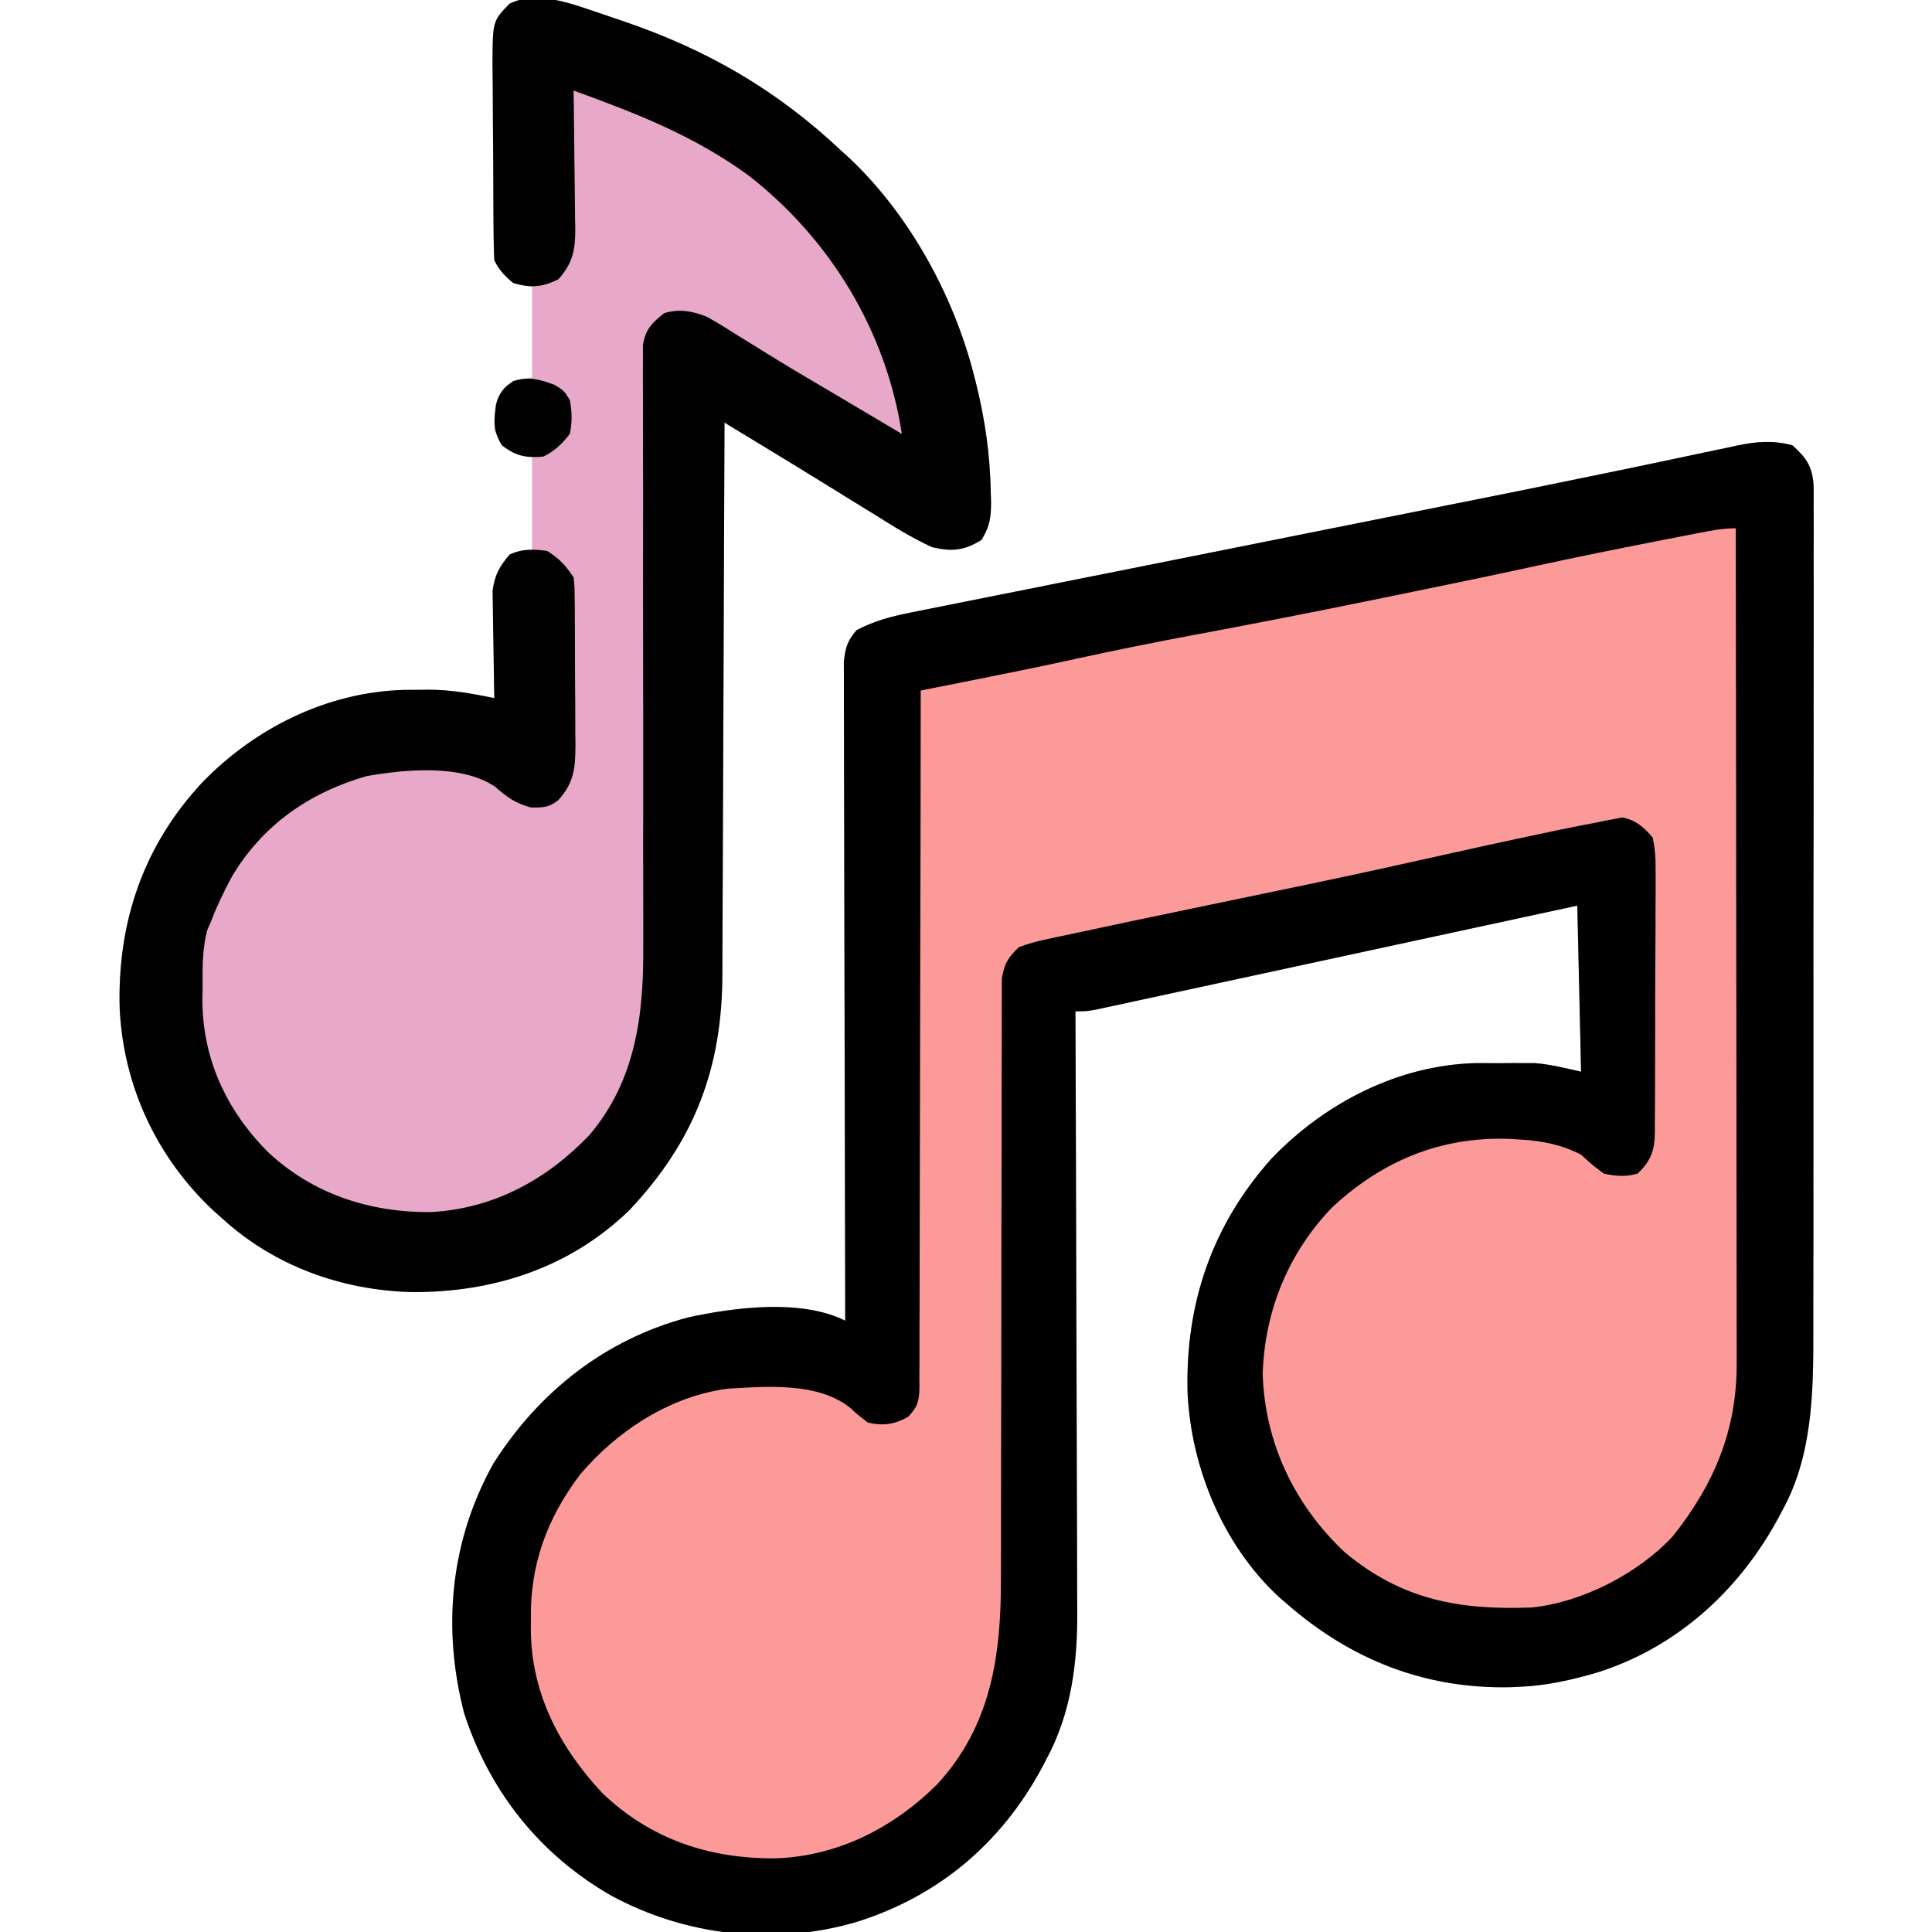
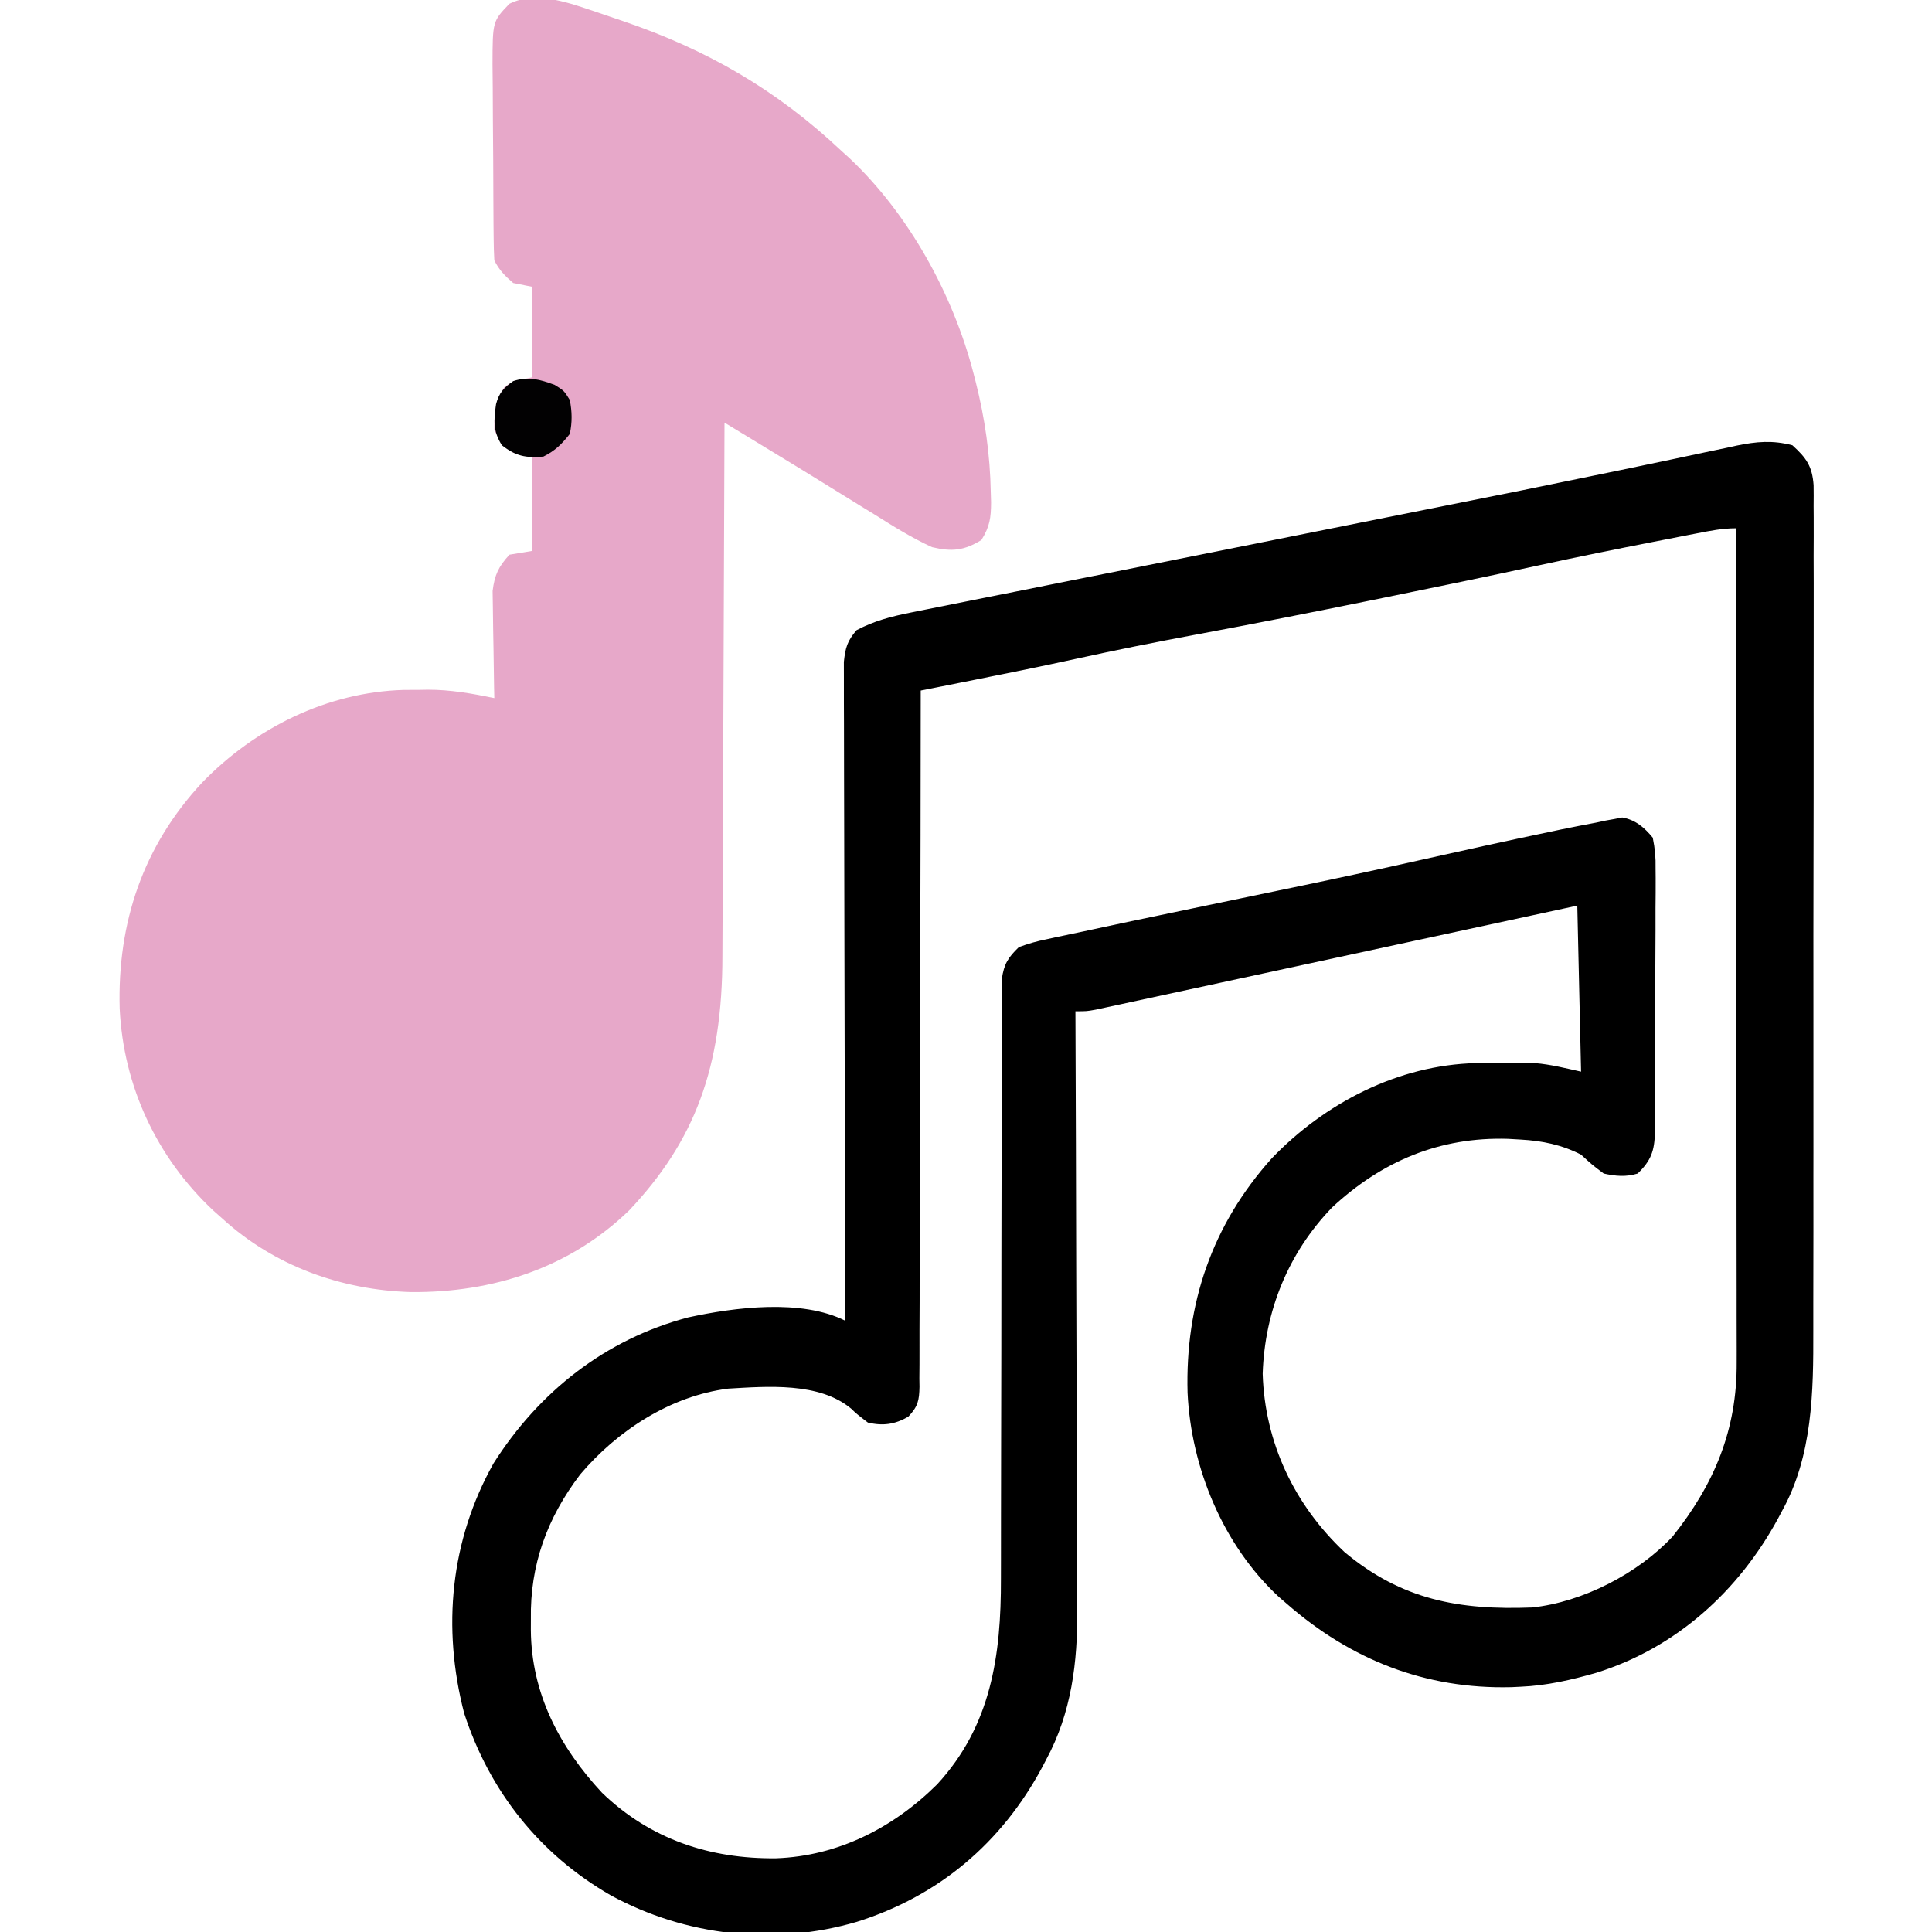
<svg xmlns="http://www.w3.org/2000/svg" version="1.1" width="512" height="512">
-   <path d="M0 0 C3.711 3.348 5.275 5.578 5.626 10.592 C5.653 12.425 5.651 14.259 5.628 16.091 C5.635 17.105 5.642 18.118 5.65 19.162 C5.667 22.557 5.649 25.95 5.631 29.345 C5.636 31.779 5.644 34.214 5.653 36.649 C5.669 42.578 5.663 48.506 5.645 54.435 C5.631 59.262 5.627 64.088 5.63 68.914 C5.631 69.602 5.631 70.29 5.632 70.998 C5.633 72.396 5.634 73.793 5.635 75.191 C5.643 87.553 5.627 99.914 5.597 112.275 C5.568 124.237 5.561 136.198 5.576 148.16 C5.593 161.204 5.597 174.248 5.58 187.292 C5.578 188.688 5.576 190.084 5.574 191.48 C5.573 192.167 5.572 192.854 5.571 193.561 C5.566 198.368 5.569 203.175 5.576 207.981 C5.584 214.479 5.571 220.976 5.544 227.473 C5.537 229.846 5.537 232.219 5.544 234.591 C5.588 250.793 5.364 267.877 -2.75 282.438 C-3.265 283.41 -3.265 283.41 -3.791 284.403 C-14.262 303.668 -30.751 318.671 -51.914 325.293 C-58.504 327.194 -65.135 328.713 -72 329 C-72.824 329.04 -73.647 329.08 -74.496 329.121 C-97.241 329.682 -116.982 321.88 -134 307 C-135.031 306.112 -135.031 306.112 -136.082 305.207 C-150.852 291.544 -159.356 270.954 -160.281 251.098 C-160.925 227.54 -153.799 206.64 -138 189 C-123.909 174.306 -104.463 164.239 -83.871 163.734 C-81.727 163.729 -79.582 163.734 -77.438 163.75 C-76.366 163.742 -75.294 163.735 -74.189 163.727 C-73.136 163.729 -72.082 163.732 -70.996 163.734 C-70.06 163.737 -69.123 163.739 -68.158 163.741 C-64.05 164.078 -60.024 165.106 -56 166 C-56.33 151.48 -56.66 136.96 -57 122 C-62.884 123.272 -62.884 123.272 -68.886 124.57 C-81.821 127.367 -94.758 130.161 -107.694 132.952 C-115.54 134.646 -123.386 136.34 -131.232 138.037 C-138.068 139.516 -144.906 140.993 -151.743 142.467 C-155.365 143.248 -158.986 144.03 -162.607 144.815 C-166.646 145.69 -170.686 146.56 -174.726 147.43 C-176.533 147.822 -176.533 147.822 -178.377 148.223 C-179.475 148.459 -180.573 148.694 -181.704 148.937 C-182.66 149.143 -183.616 149.35 -184.601 149.563 C-187 150 -187 150 -190 150 C-189.996 150.882 -189.993 151.764 -189.989 152.673 C-189.9 174.192 -189.834 195.712 -189.793 217.231 C-189.772 227.638 -189.744 238.045 -189.698 248.452 C-189.658 257.529 -189.633 266.606 -189.624 275.683 C-189.618 280.483 -189.606 285.284 -189.577 290.084 C-189.55 294.615 -189.542 299.146 -189.548 303.676 C-189.546 305.327 -189.539 306.978 -189.523 308.629 C-189.4 322.465 -191.044 335.924 -197.75 348.312 C-198.094 348.97 -198.437 349.628 -198.791 350.305 C-209.545 370.365 -226.175 384.484 -247.938 391.312 C-269.768 397.724 -293.289 395.101 -313.172 384.266 C-332.001 373.439 -345.293 356.68 -352 336 C-357.856 313.379 -355.685 290.309 -344.219 269.816 C-332.155 250.806 -314.541 236.917 -292.625 231.125 C-280.265 228.435 -262.646 226.177 -251 232 C-251.003 231.087 -251.006 230.174 -251.008 229.234 C-251.075 207.034 -251.124 184.834 -251.155 162.634 C-251.171 151.898 -251.192 141.163 -251.226 130.427 C-251.256 121.071 -251.276 111.715 -251.282 102.358 C-251.286 97.403 -251.295 92.448 -251.317 87.494 C-251.338 82.831 -251.344 78.168 -251.339 73.505 C-251.34 71.793 -251.346 70.081 -251.358 68.369 C-251.373 66.032 -251.369 63.696 -251.361 61.359 C-251.364 60.051 -251.366 58.743 -251.369 57.395 C-250.96 53.629 -250.466 51.869 -248 49 C-243.39 46.563 -238.818 45.364 -233.726 44.347 C-233.027 44.205 -232.328 44.063 -231.608 43.917 C-229.284 43.447 -226.957 42.988 -224.631 42.529 C-222.954 42.193 -221.277 41.855 -219.6 41.517 C-215.042 40.601 -210.483 39.694 -205.923 38.789 C-201.093 37.828 -196.265 36.858 -191.437 35.889 C-182.234 34.044 -173.03 32.207 -163.826 30.372 C-150.553 27.726 -137.282 25.069 -124.012 22.411 C-122.016 22.012 -120.021 21.613 -118.026 21.213 C-116.554 20.918 -116.554 20.918 -115.051 20.618 C-109.159 19.438 -103.265 18.261 -97.371 17.087 C-71.911 12.013 -71.911 12.013 -46.483 6.779 C-44.499 6.364 -42.514 5.951 -40.529 5.538 C-34.748 4.334 -28.97 3.12 -23.196 1.881 C-21.246 1.473 -19.295 1.065 -17.344 0.658 C-16.075 0.378 -16.075 0.378 -14.78 0.092 C-9.51 -0.99 -5.251 -1.378 0 0 Z " fill="#FC9A99" transform="translate(475,118)" />
-   <path d="M0 0 C1.422 0.485 2.844 0.972 4.264 1.46 C4.991 1.706 5.717 1.952 6.466 2.205 C28.822 9.804 47.217 20.411 64.452 36.648 C65.116 37.247 65.78 37.847 66.464 38.464 C82.3 53.338 94.06 74.738 99.452 95.648 C99.644 96.388 99.835 97.128 100.033 97.891 C102.462 107.575 103.843 117.094 104.014 127.085 C104.041 127.967 104.068 128.849 104.096 129.758 C104.071 133.917 103.762 136.145 101.542 139.746 C96.941 142.578 93.712 142.892 88.452 141.648 C83.115 139.201 78.224 136.15 73.264 133.023 C71.964 132.224 70.663 131.427 69.36 130.632 C66.7 129.005 64.048 127.365 61.402 125.715 C55.756 122.207 50.076 118.755 44.396 115.303 C43.339 114.66 42.282 114.017 41.193 113.355 C38.613 111.785 36.033 110.217 33.452 108.648 C33.448 109.864 33.448 109.864 33.445 111.105 C33.385 130.888 33.31 150.672 33.216 170.455 C33.171 180.022 33.132 189.59 33.105 199.157 C33.082 207.502 33.049 215.847 33.003 224.191 C32.979 228.604 32.961 233.017 32.954 237.431 C32.948 241.596 32.928 245.762 32.898 249.927 C32.889 251.445 32.885 252.962 32.887 254.48 C32.907 279.625 25.541 299.025 8.202 317.398 C-7.622 332.714 -27.948 339.226 -49.586 339.065 C-68.026 338.539 -85.788 332.188 -99.548 319.648 C-100.355 318.933 -101.162 318.217 -101.993 317.48 C-116.997 303.417 -125.828 284.547 -126.833 263.96 C-127.476 241.146 -120.605 220.8 -104.939 203.999 C-90.937 189.558 -71.844 180.053 -51.532 179.48 C-50.121 179.468 -48.71 179.462 -47.298 179.46 C-46.611 179.448 -45.924 179.436 -45.216 179.423 C-39.177 179.407 -33.452 180.436 -27.548 181.648 C-27.58 180.241 -27.58 180.241 -27.612 178.806 C-27.68 175.306 -27.73 171.806 -27.768 168.306 C-27.788 166.794 -27.815 165.283 -27.85 163.772 C-27.899 161.593 -27.921 159.414 -27.939 157.234 C-27.97 155.27 -27.97 155.27 -28.002 153.267 C-27.461 148.958 -26.463 146.858 -23.548 143.648 C-21.568 143.318 -19.588 142.988 -17.548 142.648 C-17.548 134.398 -17.548 126.148 -17.548 117.648 C-19.198 117.318 -20.848 116.988 -22.548 116.648 C-24.748 114.753 -26.25 113.244 -27.548 110.648 C-27.59 106.333 -27.3 102.722 -24.798 99.148 C-22.548 97.648 -22.548 97.648 -17.548 96.648 C-17.548 88.728 -17.548 80.808 -17.548 72.648 C-19.198 72.318 -20.848 71.988 -22.548 71.648 C-24.748 69.753 -26.25 68.244 -27.548 65.648 C-27.66 63.709 -27.707 61.767 -27.725 59.825 C-27.744 57.992 -27.744 57.992 -27.764 56.122 C-27.772 54.782 -27.78 53.442 -27.786 52.101 C-27.79 51.426 -27.795 50.752 -27.799 50.057 C-27.82 46.483 -27.834 42.91 -27.843 39.337 C-27.854 35.654 -27.889 31.972 -27.928 28.289 C-27.955 25.451 -27.963 22.613 -27.967 19.775 C-27.974 17.759 -28 15.744 -28.027 13.729 C-28 2.278 -28 2.278 -23.548 -2.352 C-16.252 -6 -7.214 -2.388 0 0 Z " fill="#E7A8C9" transform="translate(158.548,3.352)" />
+   <path d="M0 0 C1.422 0.485 2.844 0.972 4.264 1.46 C4.991 1.706 5.717 1.952 6.466 2.205 C28.822 9.804 47.217 20.411 64.452 36.648 C65.116 37.247 65.78 37.847 66.464 38.464 C82.3 53.338 94.06 74.738 99.452 95.648 C99.644 96.388 99.835 97.128 100.033 97.891 C102.462 107.575 103.843 117.094 104.014 127.085 C104.041 127.967 104.068 128.849 104.096 129.758 C104.071 133.917 103.762 136.145 101.542 139.746 C96.941 142.578 93.712 142.892 88.452 141.648 C83.115 139.201 78.224 136.15 73.264 133.023 C71.964 132.224 70.663 131.427 69.36 130.632 C66.7 129.005 64.048 127.365 61.402 125.715 C55.756 122.207 50.076 118.755 44.396 115.303 C43.339 114.66 42.282 114.017 41.193 113.355 C38.613 111.785 36.033 110.217 33.452 108.648 C33.448 109.864 33.448 109.864 33.445 111.105 C33.385 130.888 33.31 150.672 33.216 170.455 C33.171 180.022 33.132 189.59 33.105 199.157 C33.082 207.502 33.049 215.847 33.003 224.191 C32.979 228.604 32.961 233.017 32.954 237.431 C32.948 241.596 32.928 245.762 32.898 249.927 C32.907 279.625 25.541 299.025 8.202 317.398 C-7.622 332.714 -27.948 339.226 -49.586 339.065 C-68.026 338.539 -85.788 332.188 -99.548 319.648 C-100.355 318.933 -101.162 318.217 -101.993 317.48 C-116.997 303.417 -125.828 284.547 -126.833 263.96 C-127.476 241.146 -120.605 220.8 -104.939 203.999 C-90.937 189.558 -71.844 180.053 -51.532 179.48 C-50.121 179.468 -48.71 179.462 -47.298 179.46 C-46.611 179.448 -45.924 179.436 -45.216 179.423 C-39.177 179.407 -33.452 180.436 -27.548 181.648 C-27.58 180.241 -27.58 180.241 -27.612 178.806 C-27.68 175.306 -27.73 171.806 -27.768 168.306 C-27.788 166.794 -27.815 165.283 -27.85 163.772 C-27.899 161.593 -27.921 159.414 -27.939 157.234 C-27.97 155.27 -27.97 155.27 -28.002 153.267 C-27.461 148.958 -26.463 146.858 -23.548 143.648 C-21.568 143.318 -19.588 142.988 -17.548 142.648 C-17.548 134.398 -17.548 126.148 -17.548 117.648 C-19.198 117.318 -20.848 116.988 -22.548 116.648 C-24.748 114.753 -26.25 113.244 -27.548 110.648 C-27.59 106.333 -27.3 102.722 -24.798 99.148 C-22.548 97.648 -22.548 97.648 -17.548 96.648 C-17.548 88.728 -17.548 80.808 -17.548 72.648 C-19.198 72.318 -20.848 71.988 -22.548 71.648 C-24.748 69.753 -26.25 68.244 -27.548 65.648 C-27.66 63.709 -27.707 61.767 -27.725 59.825 C-27.744 57.992 -27.744 57.992 -27.764 56.122 C-27.772 54.782 -27.78 53.442 -27.786 52.101 C-27.79 51.426 -27.795 50.752 -27.799 50.057 C-27.82 46.483 -27.834 42.91 -27.843 39.337 C-27.854 35.654 -27.889 31.972 -27.928 28.289 C-27.955 25.451 -27.963 22.613 -27.967 19.775 C-27.974 17.759 -28 15.744 -28.027 13.729 C-28 2.278 -28 2.278 -23.548 -2.352 C-16.252 -6 -7.214 -2.388 0 0 Z " fill="#E7A8C9" transform="translate(158.548,3.352)" />
  <path d="M0 0 C3.711 3.348 5.275 5.578 5.626 10.592 C5.653 12.425 5.651 14.259 5.628 16.091 C5.635 17.105 5.642 18.118 5.65 19.162 C5.667 22.557 5.649 25.95 5.631 29.345 C5.636 31.779 5.644 34.214 5.653 36.649 C5.669 42.578 5.663 48.506 5.645 54.435 C5.631 59.262 5.627 64.088 5.63 68.914 C5.631 69.602 5.631 70.29 5.632 70.998 C5.633 72.396 5.634 73.793 5.635 75.191 C5.643 87.553 5.627 99.914 5.597 112.275 C5.568 124.237 5.561 136.198 5.576 148.16 C5.593 161.204 5.597 174.248 5.58 187.292 C5.578 188.688 5.576 190.084 5.574 191.48 C5.573 192.167 5.572 192.854 5.571 193.561 C5.566 198.368 5.569 203.175 5.576 207.981 C5.584 214.479 5.571 220.976 5.544 227.473 C5.537 229.846 5.537 232.219 5.544 234.591 C5.588 250.793 5.364 267.877 -2.75 282.438 C-3.265 283.41 -3.265 283.41 -3.791 284.403 C-14.262 303.668 -30.751 318.671 -51.914 325.293 C-58.504 327.194 -65.135 328.713 -72 329 C-72.824 329.04 -73.647 329.08 -74.496 329.121 C-97.241 329.682 -116.982 321.88 -134 307 C-135.031 306.112 -135.031 306.112 -136.082 305.207 C-150.852 291.544 -159.356 270.954 -160.281 251.098 C-160.925 227.54 -153.799 206.64 -138 189 C-123.909 174.306 -104.463 164.239 -83.871 163.734 C-81.727 163.729 -79.582 163.734 -77.438 163.75 C-76.366 163.742 -75.294 163.735 -74.189 163.727 C-73.136 163.729 -72.082 163.732 -70.996 163.734 C-70.06 163.737 -69.123 163.739 -68.158 163.741 C-64.05 164.078 -60.024 165.106 -56 166 C-56.33 151.48 -56.66 136.96 -57 122 C-62.884 123.272 -62.884 123.272 -68.886 124.57 C-81.821 127.367 -94.758 130.161 -107.694 132.952 C-115.54 134.646 -123.386 136.34 -131.232 138.037 C-138.068 139.516 -144.906 140.993 -151.743 142.467 C-155.365 143.248 -158.986 144.03 -162.607 144.815 C-166.646 145.69 -170.686 146.56 -174.726 147.43 C-176.533 147.822 -176.533 147.822 -178.377 148.223 C-179.475 148.459 -180.573 148.694 -181.704 148.937 C-182.66 149.143 -183.616 149.35 -184.601 149.563 C-187 150 -187 150 -190 150 C-189.996 150.882 -189.993 151.764 -189.989 152.673 C-189.9 174.192 -189.834 195.712 -189.793 217.231 C-189.772 227.638 -189.744 238.045 -189.698 248.452 C-189.658 257.529 -189.633 266.606 -189.624 275.683 C-189.618 280.483 -189.606 285.284 -189.577 290.084 C-189.55 294.615 -189.542 299.146 -189.548 303.676 C-189.546 305.327 -189.539 306.978 -189.523 308.629 C-189.4 322.465 -191.044 335.924 -197.75 348.312 C-198.094 348.97 -198.437 349.628 -198.791 350.305 C-209.545 370.365 -226.175 384.484 -247.938 391.312 C-269.768 397.724 -293.289 395.101 -313.172 384.266 C-332.001 373.439 -345.293 356.68 -352 336 C-357.856 313.379 -355.685 290.309 -344.219 269.816 C-332.155 250.806 -314.541 236.917 -292.625 231.125 C-280.265 228.435 -262.646 226.177 -251 232 C-251.003 231.087 -251.006 230.174 -251.008 229.234 C-251.075 207.034 -251.124 184.834 -251.155 162.634 C-251.171 151.898 -251.192 141.163 -251.226 130.427 C-251.256 121.071 -251.276 111.715 -251.282 102.358 C-251.286 97.403 -251.295 92.448 -251.317 87.494 C-251.338 82.831 -251.344 78.168 -251.339 73.505 C-251.34 71.793 -251.346 70.081 -251.358 68.369 C-251.373 66.032 -251.369 63.696 -251.361 61.359 C-251.364 60.051 -251.366 58.743 -251.369 57.395 C-250.96 53.629 -250.466 51.869 -248 49 C-243.39 46.563 -238.818 45.364 -233.726 44.347 C-233.027 44.205 -232.328 44.063 -231.608 43.917 C-229.284 43.447 -226.957 42.988 -224.631 42.529 C-222.954 42.193 -221.277 41.855 -219.6 41.517 C-215.042 40.601 -210.483 39.694 -205.923 38.789 C-201.093 37.828 -196.265 36.858 -191.437 35.889 C-182.234 34.044 -173.03 32.207 -163.826 30.372 C-150.553 27.726 -137.282 25.069 -124.012 22.411 C-122.016 22.012 -120.021 21.613 -118.026 21.213 C-116.554 20.918 -116.554 20.918 -115.051 20.618 C-109.159 19.438 -103.265 18.261 -97.371 17.087 C-71.911 12.013 -71.911 12.013 -46.483 6.779 C-44.499 6.364 -42.514 5.951 -40.529 5.538 C-34.748 4.334 -28.97 3.12 -23.196 1.881 C-21.246 1.473 -19.295 1.065 -17.344 0.658 C-16.075 0.378 -16.075 0.378 -14.78 0.092 C-9.51 -0.99 -5.251 -1.378 0 0 Z M-25.184 23.32 C-26.26 23.528 -26.26 23.528 -27.358 23.741 C-29.718 24.199 -32.078 24.662 -34.438 25.125 C-35.255 25.285 -36.073 25.444 -36.915 25.609 C-46.922 27.565 -56.912 29.581 -66.875 31.75 C-80.706 34.76 -94.569 37.608 -108.438 40.438 C-109.614 40.678 -110.791 40.918 -112.004 41.165 C-127.441 44.31 -142.892 47.351 -158.381 50.232 C-169.034 52.216 -179.642 54.349 -190.227 56.676 C-199.081 58.612 -207.958 60.419 -216.848 62.184 C-218.231 62.459 -219.615 62.735 -220.998 63.011 C-224.332 63.675 -227.666 64.338 -231 65 C-231.001 65.976 -231.001 66.951 -231.002 67.956 C-231.016 91.675 -231.059 115.393 -231.132 139.112 C-231.167 150.582 -231.192 162.051 -231.196 173.521 C-231.199 183.517 -231.219 193.512 -231.261 203.507 C-231.282 208.802 -231.294 214.096 -231.286 219.39 C-231.279 224.371 -231.294 229.351 -231.328 234.331 C-231.336 236.161 -231.336 237.992 -231.327 239.822 C-231.315 242.317 -231.334 244.811 -231.361 247.306 C-231.35 248.033 -231.339 248.761 -231.328 249.511 C-231.402 253.19 -231.74 254.723 -234.294 257.446 C-237.882 259.506 -241.014 259.931 -245 259 C-248 256.688 -248 256.688 -249.434 255.309 C-257.902 248.234 -271.731 249.404 -282 250 C-297.294 251.921 -311.414 261.129 -321.25 272.75 C-330.009 284.286 -334.563 296.697 -334.312 311.125 C-334.316 312.062 -334.319 312.999 -334.322 313.965 C-334.193 330.799 -326.735 344.976 -315.438 357.125 C-302.648 369.431 -286.889 374.667 -269.329 374.471 C-252.89 373.879 -238.232 366.374 -226.66 354.883 C-212.314 339.336 -209.692 320.651 -209.745 300.421 C-209.742 298.654 -209.738 296.887 -209.734 295.12 C-209.726 291.334 -209.723 287.547 -209.726 283.76 C-209.728 277.772 -209.714 271.784 -209.697 265.796 C-209.65 248.775 -209.626 231.754 -209.619 214.732 C-209.615 205.318 -209.597 195.904 -209.564 186.49 C-209.544 180.537 -209.541 174.584 -209.552 168.631 C-209.555 164.932 -209.541 161.234 -209.522 157.535 C-209.517 155.82 -209.518 154.104 -209.527 152.389 C-209.538 150.048 -209.525 147.708 -209.506 145.367 C-209.504 144.058 -209.503 142.748 -209.502 141.398 C-208.914 137.419 -207.862 135.781 -205 133 C-202.422 132.054 -200.208 131.423 -197.547 130.895 C-196.796 130.729 -196.045 130.564 -195.271 130.393 C-192.768 129.847 -190.259 129.33 -187.75 128.812 C-185.969 128.43 -184.188 128.046 -182.407 127.66 C-177.609 126.627 -172.805 125.621 -167.999 124.623 C-164.996 123.999 -161.994 123.372 -158.992 122.743 C-150.868 121.043 -142.743 119.348 -134.615 117.67 C-122.324 115.131 -110.058 112.501 -97.812 109.75 C-86.827 107.285 -75.834 104.865 -64.812 102.562 C-63.642 102.315 -62.472 102.068 -61.267 101.813 C-58.183 101.176 -55.095 100.58 -52 100 C-51.148 99.817 -50.297 99.634 -49.419 99.445 C-48.259 99.238 -48.259 99.238 -47.074 99.027 C-46.099 98.836 -46.099 98.836 -45.104 98.64 C-41.6 99.239 -39.192 101.319 -37 104 C-36.402 107.004 -36.195 109.203 -36.255 112.199 C-36.248 113.011 -36.241 113.823 -36.233 114.66 C-36.217 117.337 -36.244 120.011 -36.273 122.688 C-36.274 124.552 -36.273 126.416 -36.27 128.28 C-36.271 132.184 -36.291 136.087 -36.328 139.991 C-36.373 144.992 -36.374 149.991 -36.361 154.992 C-36.354 158.84 -36.367 162.689 -36.387 166.537 C-36.395 168.381 -36.397 170.224 -36.394 172.068 C-36.393 174.646 -36.418 177.223 -36.451 179.801 C-36.446 180.56 -36.441 181.32 -36.436 182.103 C-36.534 186.996 -37.469 189.589 -41 193 C-44.076 193.951 -46.872 193.696 -50 193 C-53.062 190.688 -53.062 190.688 -56 188 C-61.047 185.386 -66.352 184.307 -72 184 C-73.105 183.936 -74.209 183.871 -75.348 183.805 C-93.449 183.243 -108.805 189.729 -122 202 C-133.602 214.065 -139.827 229.389 -140.375 246.062 C-139.816 264.377 -131.956 280.814 -118.688 293.312 C-103.515 306.022 -88.168 308.742 -69 308 C-55.61 306.599 -40.915 299.004 -31.754 289.203 C-20.694 275.311 -14.64 260.913 -14.759 243.028 C-14.758 242.076 -14.756 241.124 -14.754 240.143 C-14.751 236.982 -14.762 233.821 -14.773 230.66 C-14.774 228.382 -14.773 226.105 -14.772 223.828 C-14.771 217.665 -14.783 211.503 -14.797 205.34 C-14.81 198.893 -14.811 192.445 -14.813 185.998 C-14.819 175.182 -14.831 164.367 -14.849 153.552 C-14.868 142.416 -14.882 131.28 -14.89 120.145 C-14.891 119.457 -14.891 118.77 -14.892 118.062 C-14.894 114.613 -14.897 111.164 -14.899 107.716 C-14.92 79.144 -14.955 50.572 -15 22 C-18.507 22 -21.759 22.648 -25.184 23.32 Z " fill="#000000" transform="translate(475,118)" />
-   <path d="M0 0 C1.422 0.485 2.844 0.972 4.264 1.46 C4.991 1.706 5.717 1.952 6.466 2.205 C28.822 9.804 47.217 20.411 64.452 36.648 C65.116 37.247 65.78 37.847 66.464 38.464 C82.3 53.338 94.06 74.738 99.452 95.648 C99.644 96.388 99.835 97.128 100.033 97.891 C102.462 107.575 103.843 117.094 104.014 127.085 C104.041 127.967 104.068 128.849 104.096 129.758 C104.071 133.917 103.762 136.145 101.542 139.746 C96.941 142.578 93.712 142.892 88.452 141.648 C83.115 139.201 78.224 136.15 73.264 133.023 C71.964 132.224 70.663 131.427 69.36 130.632 C66.7 129.005 64.048 127.365 61.402 125.715 C55.756 122.207 50.076 118.755 44.396 115.303 C43.339 114.66 42.282 114.017 41.193 113.355 C38.613 111.785 36.033 110.217 33.452 108.648 C33.448 109.864 33.448 109.864 33.445 111.105 C33.385 130.888 33.31 150.672 33.216 170.455 C33.171 180.022 33.132 189.59 33.105 199.157 C33.082 207.502 33.049 215.847 33.003 224.191 C32.979 228.604 32.961 233.017 32.954 237.431 C32.948 241.596 32.928 245.762 32.898 249.927 C32.889 251.445 32.885 252.962 32.887 254.48 C32.907 279.625 25.541 299.025 8.202 317.398 C-7.622 332.714 -27.948 339.226 -49.586 339.065 C-68.026 338.539 -85.788 332.188 -99.548 319.648 C-100.355 318.933 -101.162 318.217 -101.993 317.48 C-116.997 303.417 -125.828 284.547 -126.833 263.96 C-127.476 241.146 -120.605 220.8 -104.939 203.999 C-90.937 189.558 -71.844 180.053 -51.532 179.48 C-50.121 179.468 -48.71 179.462 -47.298 179.46 C-46.611 179.448 -45.924 179.436 -45.216 179.423 C-39.177 179.407 -33.452 180.436 -27.548 181.648 C-27.58 180.241 -27.58 180.241 -27.612 178.806 C-27.68 175.306 -27.73 171.806 -27.768 168.306 C-27.788 166.794 -27.815 165.283 -27.85 163.772 C-27.899 161.593 -27.921 159.414 -27.939 157.234 C-27.97 155.27 -27.97 155.27 -28.002 153.267 C-27.473 149.052 -26.203 146.92 -23.548 143.648 C-20.344 142.046 -17.024 142.154 -13.548 142.648 C-10.268 144.716 -8.701 146.419 -6.548 149.648 C-6.281 151.98 -6.281 151.98 -6.258 154.759 C-6.245 155.8 -6.232 156.842 -6.219 157.915 C-6.217 159.04 -6.214 160.165 -6.212 161.324 C-6.202 163.061 -6.202 163.061 -6.192 164.833 C-6.182 167.285 -6.177 169.737 -6.177 172.189 C-6.173 175.935 -6.137 179.681 -6.099 183.427 C-6.093 185.809 -6.089 188.192 -6.087 190.574 C-6.073 191.693 -6.058 192.812 -6.044 193.964 C-6.08 200.167 -6.352 203.947 -10.548 208.648 C-13.124 210.691 -14.472 210.648 -17.798 210.648 C-21.975 209.534 -24.161 207.927 -27.361 205.121 C-36.294 199.106 -51.265 200.533 -61.423 202.335 C-76.607 206.715 -88.965 215.283 -97.083 228.941 C-99.147 232.755 -101.007 236.594 -102.548 240.648 C-102.906 241.482 -103.265 242.316 -103.634 243.175 C-104.97 248.251 -104.877 253.172 -104.861 258.398 C-104.877 259.432 -104.893 260.466 -104.909 261.531 C-104.919 277.126 -98.575 290.861 -87.603 301.882 C-75.616 313.163 -60.405 318.015 -44.24 317.863 C-27.585 316.894 -13.653 309.269 -2.298 297.398 C9.93 282.951 12.065 265.533 11.918 247.409 C11.919 245.632 11.921 243.855 11.925 242.077 C11.931 238.283 11.924 234.489 11.907 230.694 C11.882 224.693 11.888 218.692 11.9 212.691 C11.923 197.801 11.904 182.912 11.878 168.022 C11.858 156.415 11.85 144.809 11.875 133.203 C11.887 127.238 11.875 121.272 11.846 115.307 C11.833 111.604 11.84 107.901 11.853 104.198 C11.855 102.481 11.848 100.764 11.832 99.047 C11.812 96.704 11.822 94.363 11.84 92.02 C11.837 90.709 11.835 89.398 11.832 88.048 C12.608 83.79 14.122 82.32 17.452 79.648 C21.312 78.419 25.017 79.059 28.722 80.58 C31.23 81.938 33.616 83.418 36.014 84.96 C37.924 86.139 39.834 87.316 41.745 88.492 C42.793 89.145 43.842 89.799 44.922 90.472 C51.098 94.301 57.374 97.964 63.629 101.661 C67.164 103.752 70.695 105.85 74.225 107.949 C75.438 108.669 76.651 109.39 77.864 110.11 C78.718 110.618 79.572 111.125 80.452 111.648 C76.333 84.48 61.521 60.028 39.827 43.148 C25.417 32.643 10.098 26.676 -6.548 20.648 C-6.517 22.6 -6.517 22.6 -6.485 24.592 C-6.412 29.433 -6.366 34.275 -6.328 39.117 C-6.308 41.21 -6.281 43.303 -6.246 45.396 C-6.198 48.41 -6.175 51.423 -6.157 54.437 C-6.137 55.368 -6.116 56.3 -6.095 57.26 C-6.093 62.883 -6.679 66.247 -10.548 70.648 C-14.816 72.782 -17.985 73.037 -22.548 71.648 C-24.805 69.757 -26.235 68.275 -27.548 65.648 C-27.66 63.709 -27.707 61.767 -27.725 59.825 C-27.744 57.992 -27.744 57.992 -27.764 56.122 C-27.772 54.782 -27.78 53.442 -27.786 52.101 C-27.79 51.426 -27.795 50.752 -27.799 50.057 C-27.82 46.483 -27.834 42.91 -27.843 39.337 C-27.854 35.654 -27.889 31.972 -27.928 28.289 C-27.955 25.451 -27.963 22.613 -27.967 19.775 C-27.974 17.759 -28 15.744 -28.027 13.729 C-28 2.278 -28 2.278 -23.548 -2.352 C-16.252 -6 -7.214 -2.388 0 0 Z " fill="#010101" transform="translate(158.548,3.352)" />
  <path d="M0 0 C2.5 1.562 2.5 1.562 4 4 C4.615 7.129 4.663 9.876 4 13 C1.818 15.756 0.128 17.436 -3 19 C-7.636 19.412 -10.304 18.875 -14 16 C-16.379 12.213 -16.141 9.429 -15.547 5.125 C-14.779 2.142 -13.491 0.758 -11 -1 C-6.96 -2.347 -3.878 -1.42 0 0 Z " fill="#020102" transform="translate(147,102)" />
</svg>